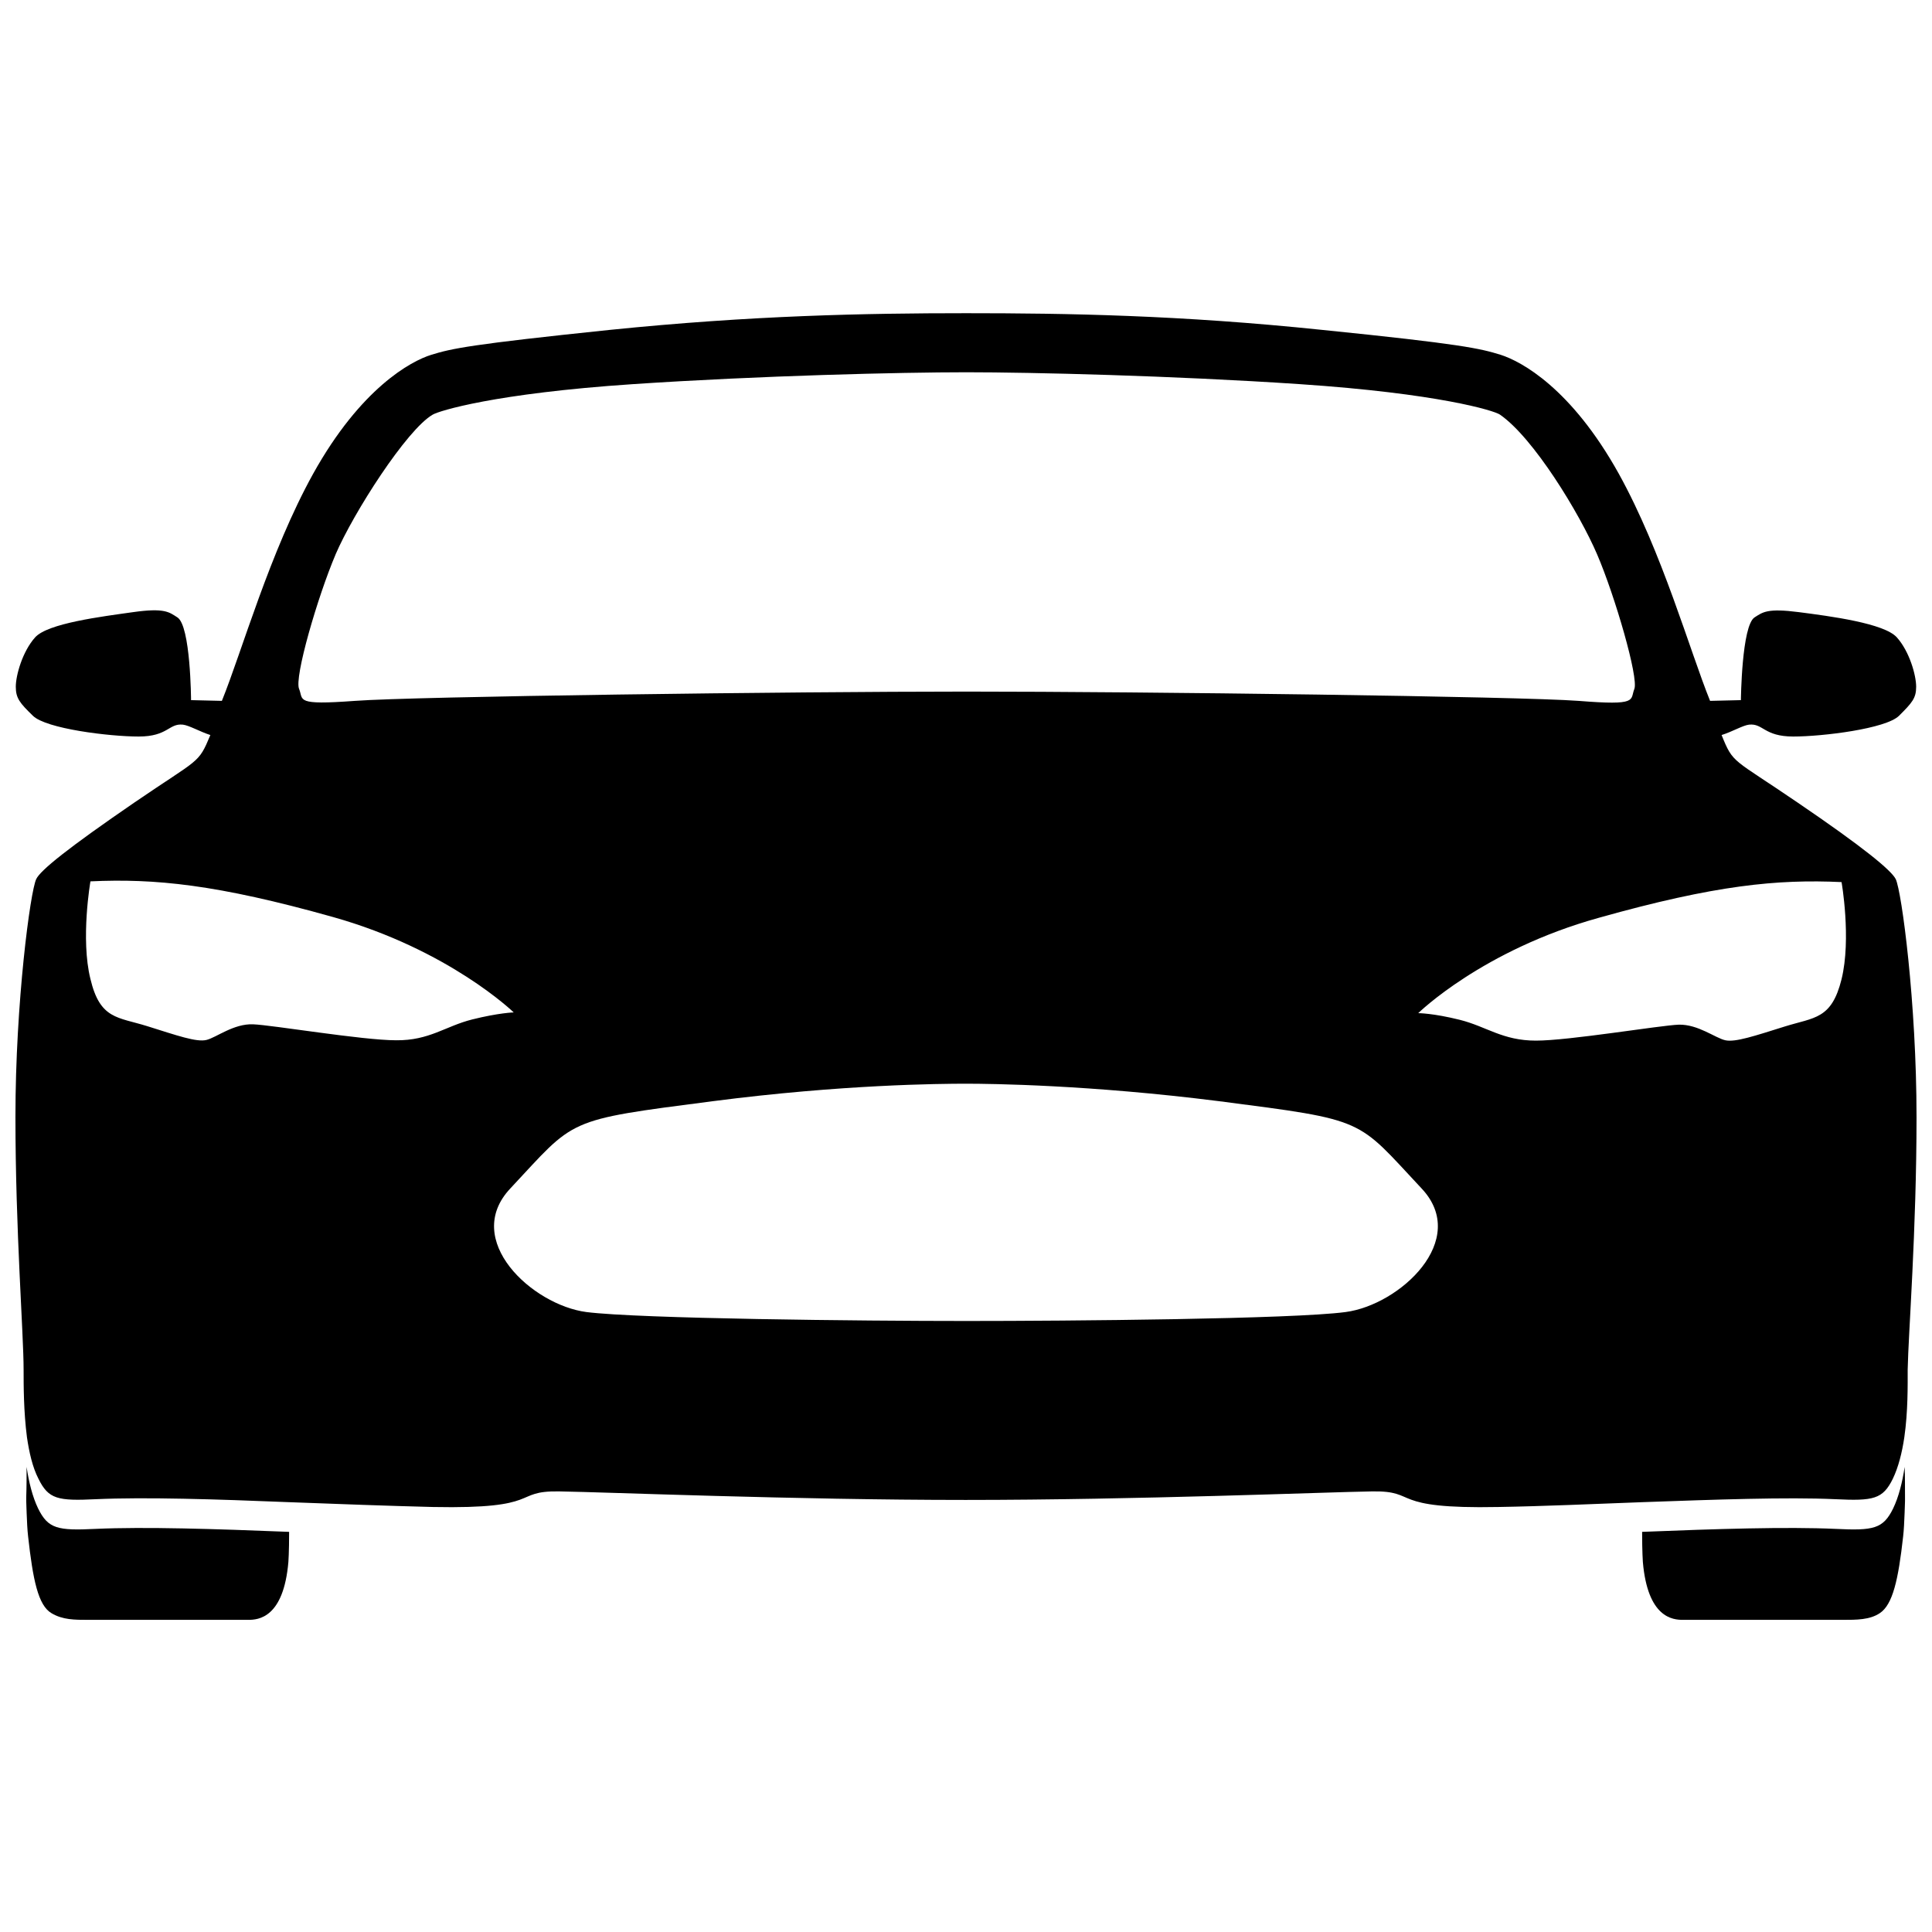
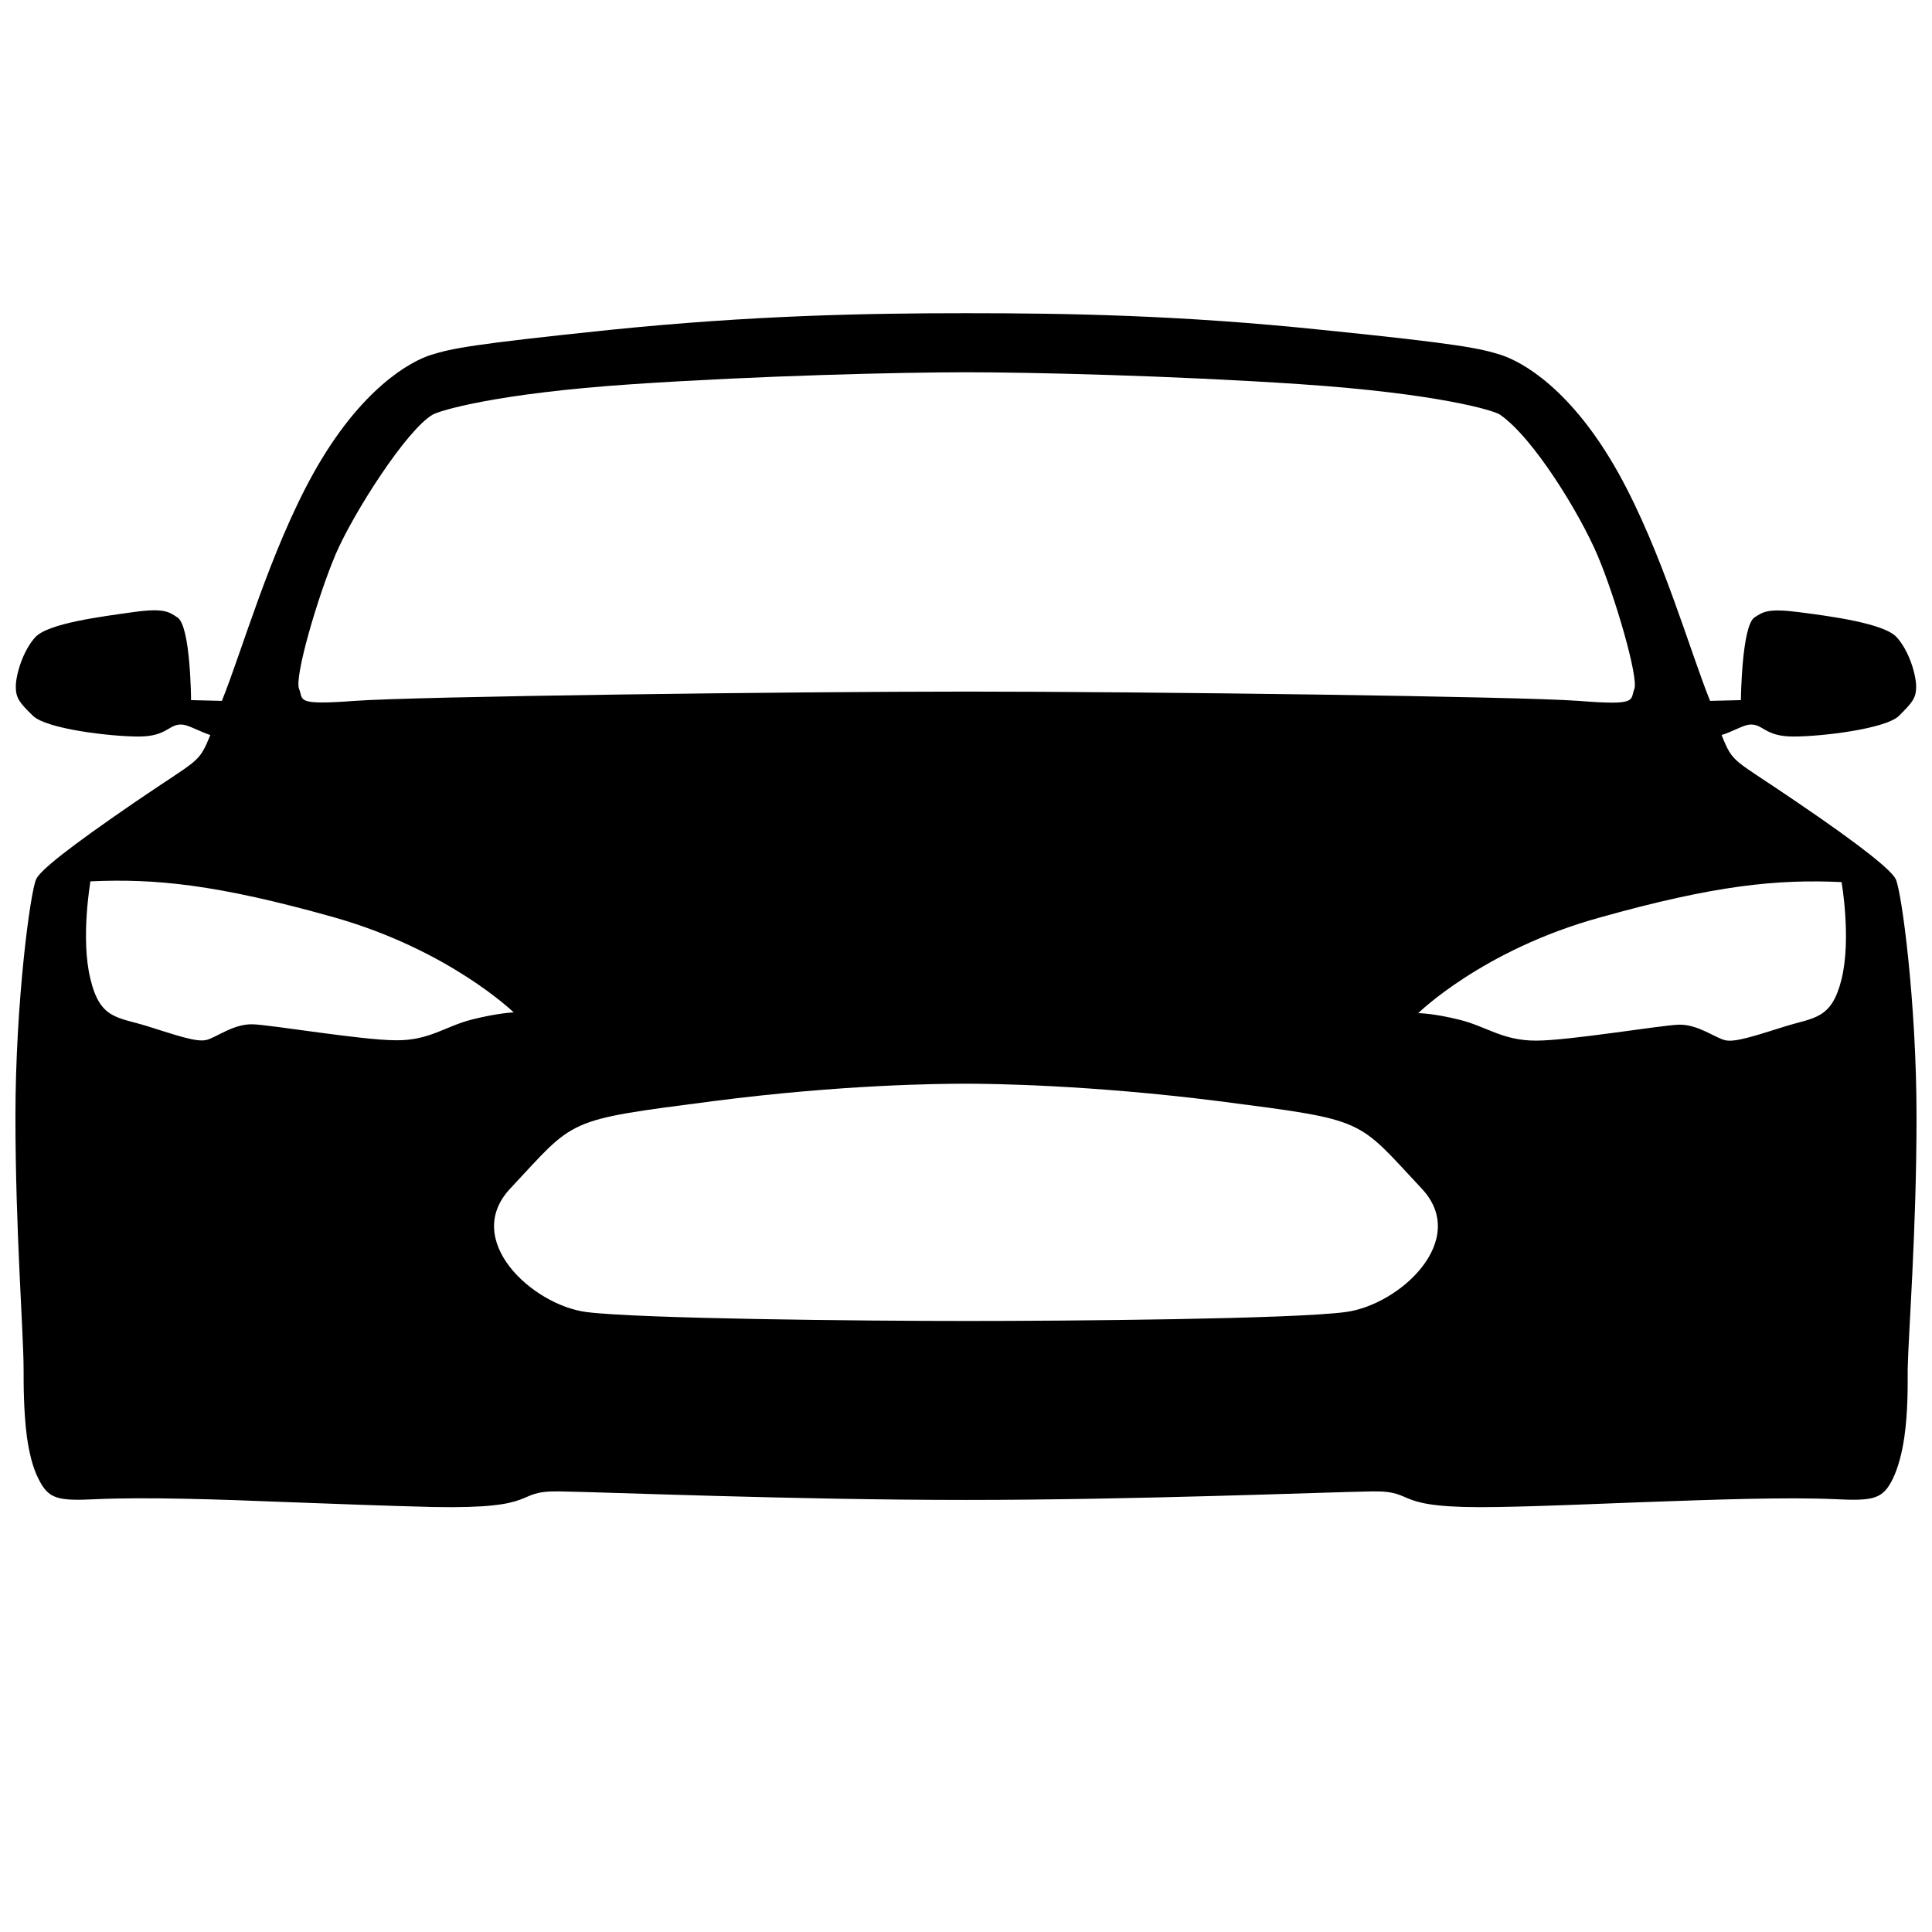
<svg xmlns="http://www.w3.org/2000/svg" width="800px" height="800px" version="1.1" viewBox="144 144 512 512">
  <defs>
    <clipPath id="a">
      <path d="m148.09 227h503.81v317h-503.81z" />
    </clipPath>
  </defs>
-   <path d="m648.75 532.74c-0.59 4.035-1.574 7.969-3.051 11.02-2.656 5.41-5.215 5.902-15.254 5.41-12.988-0.59-31.586 0-51.266 0.789 0 5.41 0.195 7.969 0.195 7.969 1.277 14.859 7.969 15.352 10.629 15.352h42.312c3.738 0 7.184 0 9.84-1.77 3.445-2.262 4.922-8.855 6.199-20.367 0.195-1.672 0.297-3.836 0.395-6.394v-0.098c0-0.789 0.098-1.77 0.098-2.856v-1.082c0-2.66 0-5.613-0.098-7.973z" />
-   <path d="m151.05 532.74c0.59 4.035 1.574 7.969 3.051 11.02 2.656 5.41 5.215 5.902 15.254 5.41 12.988-0.59 31.586 0 51.266 0.789 0 5.41-0.195 7.969-0.195 7.969-1.277 14.859-7.969 15.352-10.629 15.352h-42.312c-3.738 0-6.887 0-9.84-1.77-3.543-2.066-4.922-8.855-6.199-20.367-0.195-1.672-0.297-3.836-0.395-6.394v-0.098c0-0.789-0.098-1.77-0.098-2.856v-1.082c0.098-2.66 0.098-5.613 0.098-7.973z" />
  <g clip-path="url(#a)">
    <path d="m651.9 439.95c0-30.207-3.938-59.73-5.512-62.977-1.18-2.363-8.758-8.562-25.977-20.27-17.418-11.906-17.023-10.137-20.172-17.91 2.856-0.887 5.609-2.559 7.281-2.754 3.738-0.395 3.938 3.148 11.711 3.148s24.602-2.066 28.043-5.512c3.445-3.445 4.527-4.625 4.527-7.676s-1.77-9.348-5.117-13.086c-3.344-3.738-17.613-5.609-25.977-6.691-8.363-1.082-9.543 0-11.711 1.379-3.445 2.164-3.641 21.941-3.641 21.941l-8.168 0.195c-5.312-13.086-12.695-39.457-24.207-60.223-12.594-22.633-25.781-29.719-31.293-31.488-5.41-1.672-10.332-2.856-47.23-6.594-37.688-3.938-67.699-4.43-94.465-4.43s-56.777 0.59-94.465 4.43c-36.898 3.836-41.82 4.922-47.23 6.594-5.41 1.672-18.695 8.855-31.293 31.488-11.512 20.762-18.895 47.133-24.207 60.223l-8.168-0.195s-0.098-19.777-3.641-21.941c-2.164-1.379-3.344-2.559-11.711-1.379-8.363 1.18-22.633 2.953-25.977 6.691-3.344 3.738-5.117 10.035-5.117 13.086s1.082 4.328 4.527 7.676c3.445 3.445 20.27 5.512 28.043 5.512 7.773 0 7.969-3.543 11.711-3.148 1.672 0.195 4.527 1.871 7.281 2.754-3.246 7.773-2.754 6.004-20.172 17.91-17.219 11.809-24.895 17.91-25.977 20.27-1.57 3.246-5.508 32.766-5.508 62.977 0 30.207 2.164 57.367 2.164 67.012 0 4.035 0 11.121 0.887 17.91 0.59 4.035 1.477 7.969 3.051 11.02 2.656 5.41 5.117 5.902 15.254 5.41 12.988-0.59 31.785 0 51.168 0.789 12.988 0.492 26.273 0.984 38.082 1.277 29.52 0.59 20.859-4.328 33.457-4.133 12.594 0.195 62.289 2.262 107.75 2.262s95.25-2.066 107.75-2.262c12.594-0.195 3.938 4.723 33.457 4.133 11.809-0.195 25.094-0.789 38.082-1.277 19.387-0.688 38.277-1.379 51.168-0.789 10.137 0.492 12.594 0 15.254-5.41 1.477-3.051 2.461-6.988 3.051-11.02 0.984-6.789 0.887-13.875 0.887-17.91 0.184-9.547 2.348-36.805 2.348-67.012zm-418.99-148.98c4.723-11.02 18.895-33.16 25.781-37.098 1.672-0.984 16.336-5.609 53.039-8.07 33.75-2.262 71.047-3.148 88.363-3.148 17.32 0 54.613 0.887 88.363 3.148 36.605 2.461 51.465 6.988 53.039 8.07 8.855 6.102 21.059 26.074 25.781 37.098 4.723 11.02 11.02 32.668 9.84 35.621-1.18 2.953 1.18 4.43-14.762 3.148-15.844-1.18-115.32-2.461-162.16-2.461-46.738 0-146.22 1.277-162.16 2.461-15.941 1.18-13.578-0.195-14.762-3.148-1.375-2.953 4.922-24.504 9.645-35.621zm36.211 123.2c-7.086 1.77-11.316 5.609-20.172 5.512-8.855 0-32.766-4.035-37.883-4.231-5.117-0.195-9.645 3.445-12.301 4.133s-7.871-1.18-15.742-3.641c-7.871-2.461-12.496-1.77-15.055-12.496-2.656-10.629 0-25.879 0-25.879 17.023-0.789 33.457 0.789 64.254 9.445 30.801 8.66 47.922 25.289 47.922 25.289 0-0.004-3.938 0.098-11.023 1.867zm231.44 77.539c-14.07 1.871-73.012 2.363-100.57 2.363-27.551 0-86.492-0.59-100.57-2.363-14.367-1.871-33.062-19.09-20.172-32.766 17.418-18.598 14.168-18.008 53.727-23.125 34.242-4.43 60.223-4.625 67.012-4.625 6.691 0 32.766 0.297 67.012 4.625 39.559 5.117 36.309 4.527 53.727 23.125 12.891 13.676-5.805 30.898-20.172 32.766zm131.46-88.168c-2.656 10.629-7.184 10.035-15.055 12.496-7.871 2.461-13.086 4.231-15.742 3.641-2.656-0.59-7.184-4.231-12.301-4.133-5.117 0.195-29.027 4.231-37.883 4.231s-13.086-3.738-20.172-5.512c-7.086-1.77-11.02-1.77-11.02-1.77s17.023-16.727 47.922-25.289c30.801-8.66 47.23-10.234 64.254-9.445-0.004-0.195 2.652 15.059-0.004 25.781z" />
  </g>
</svg>